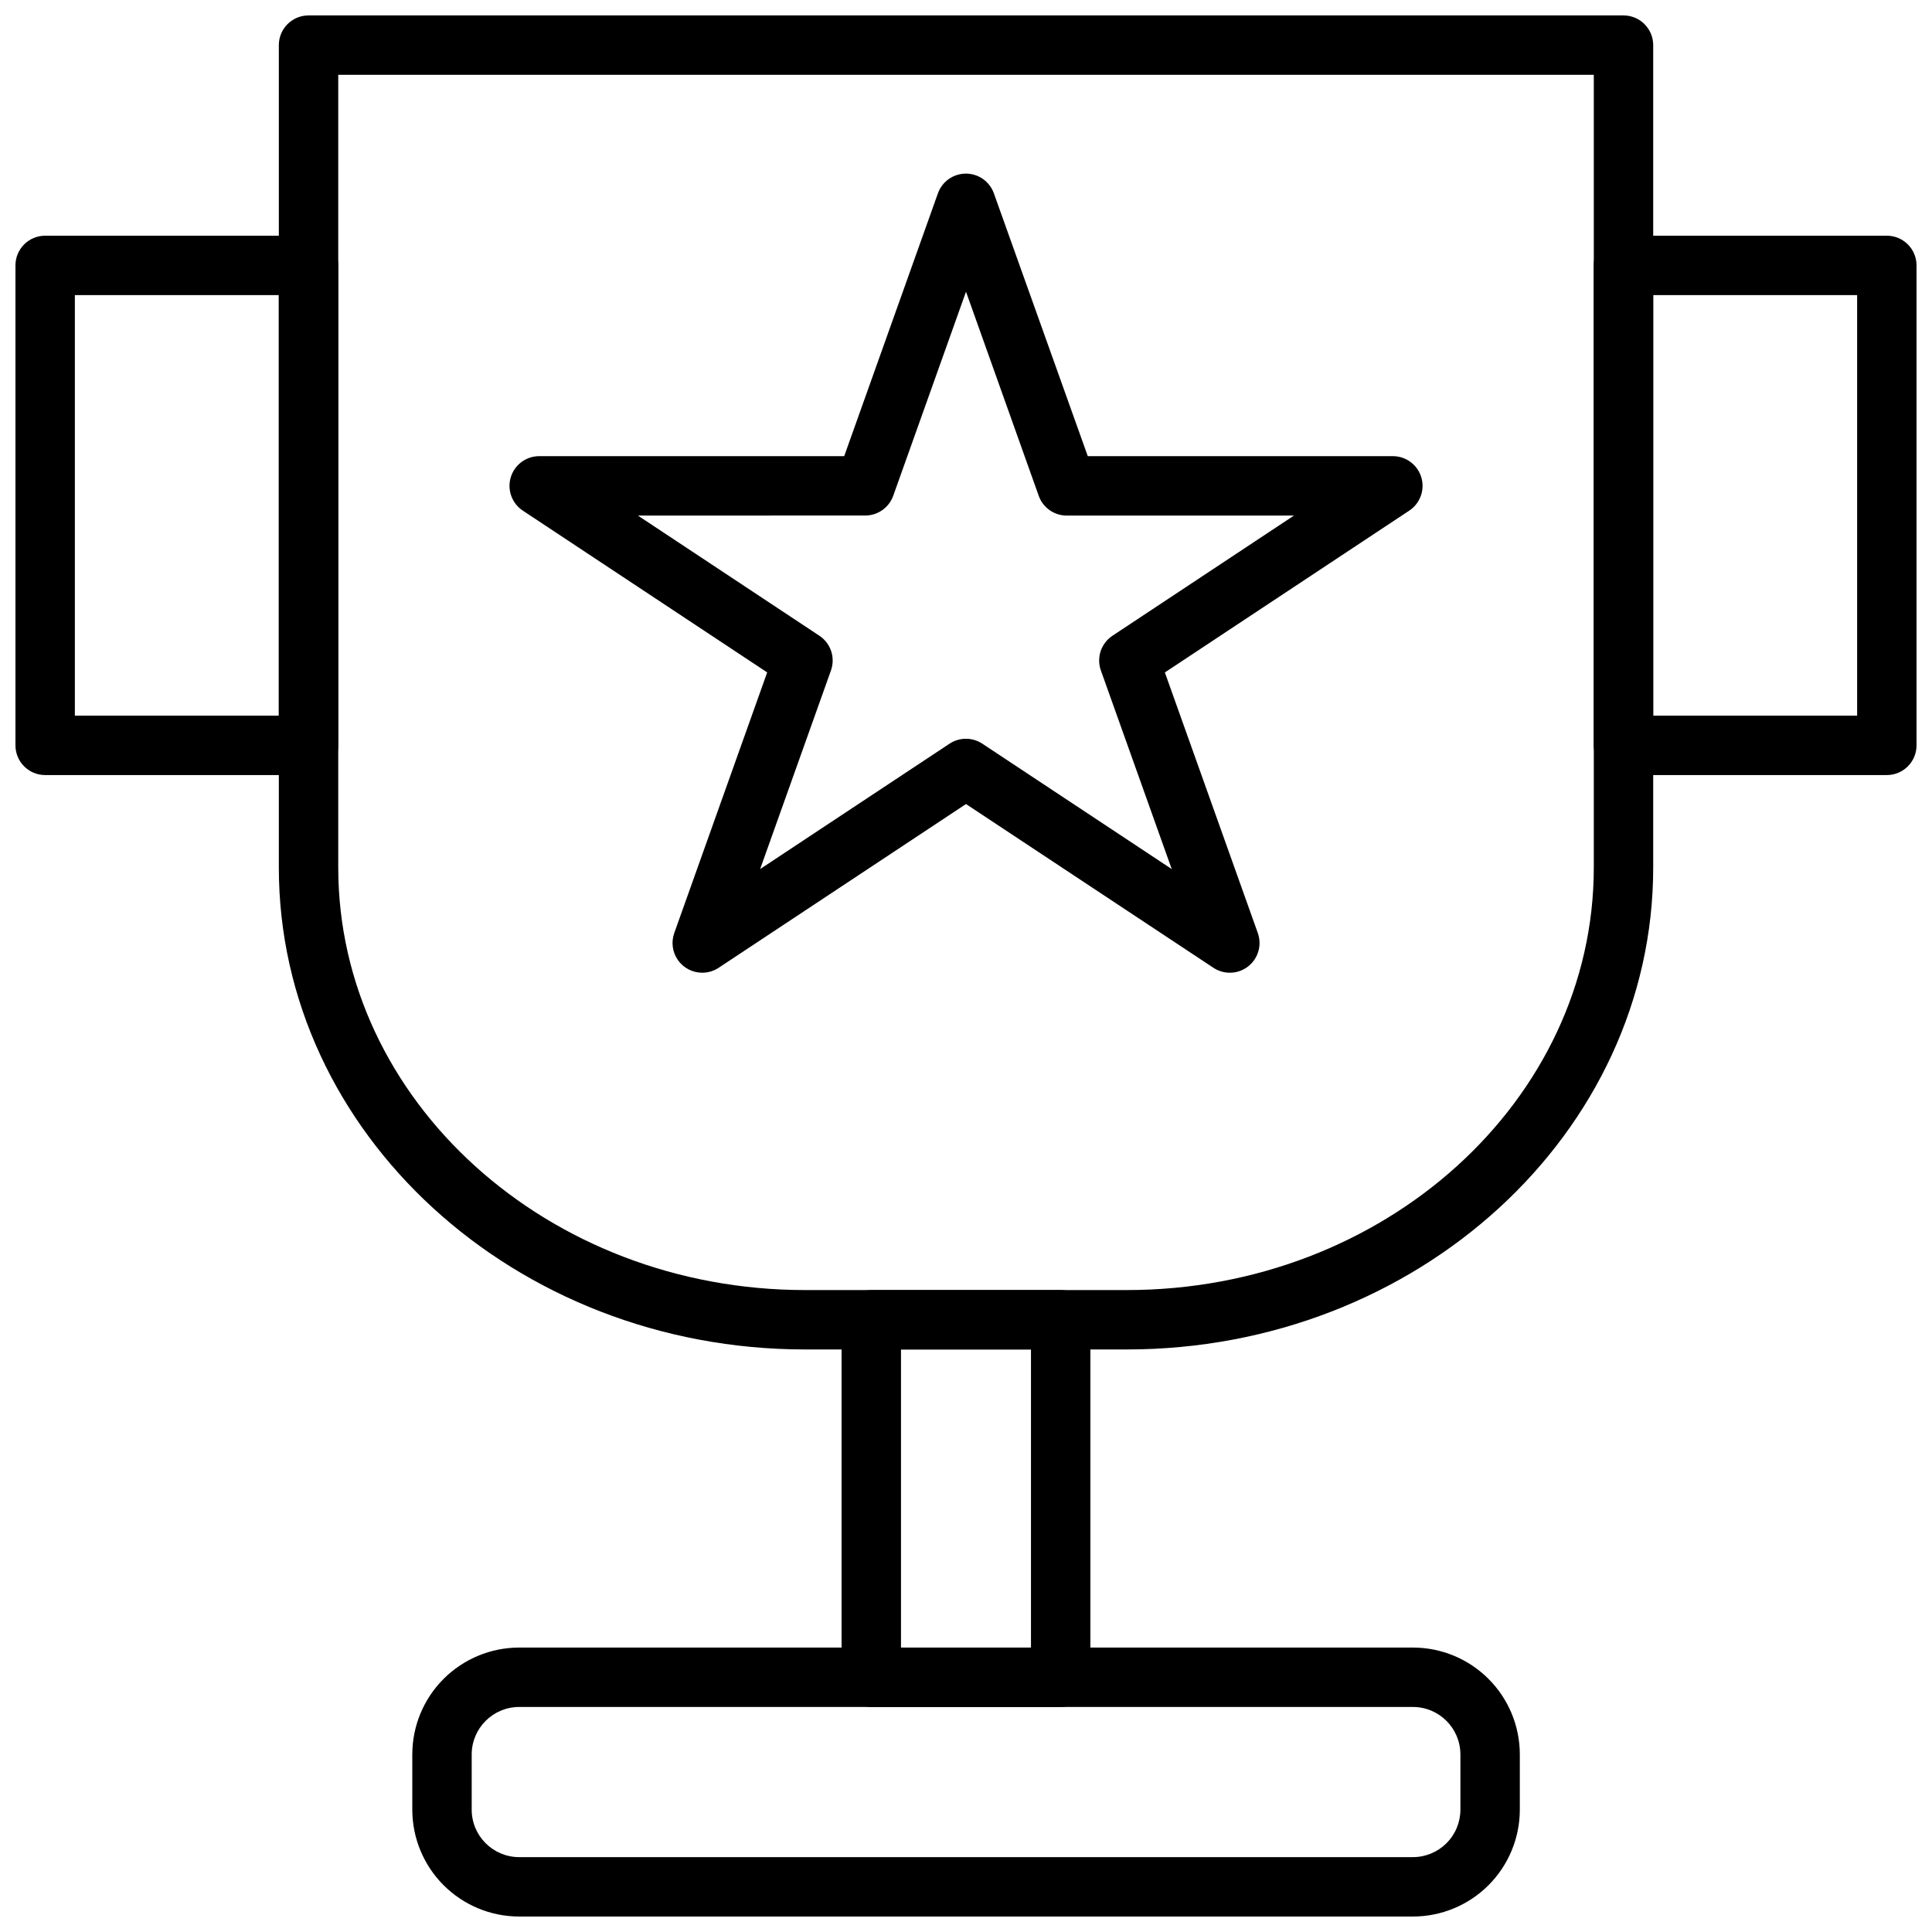
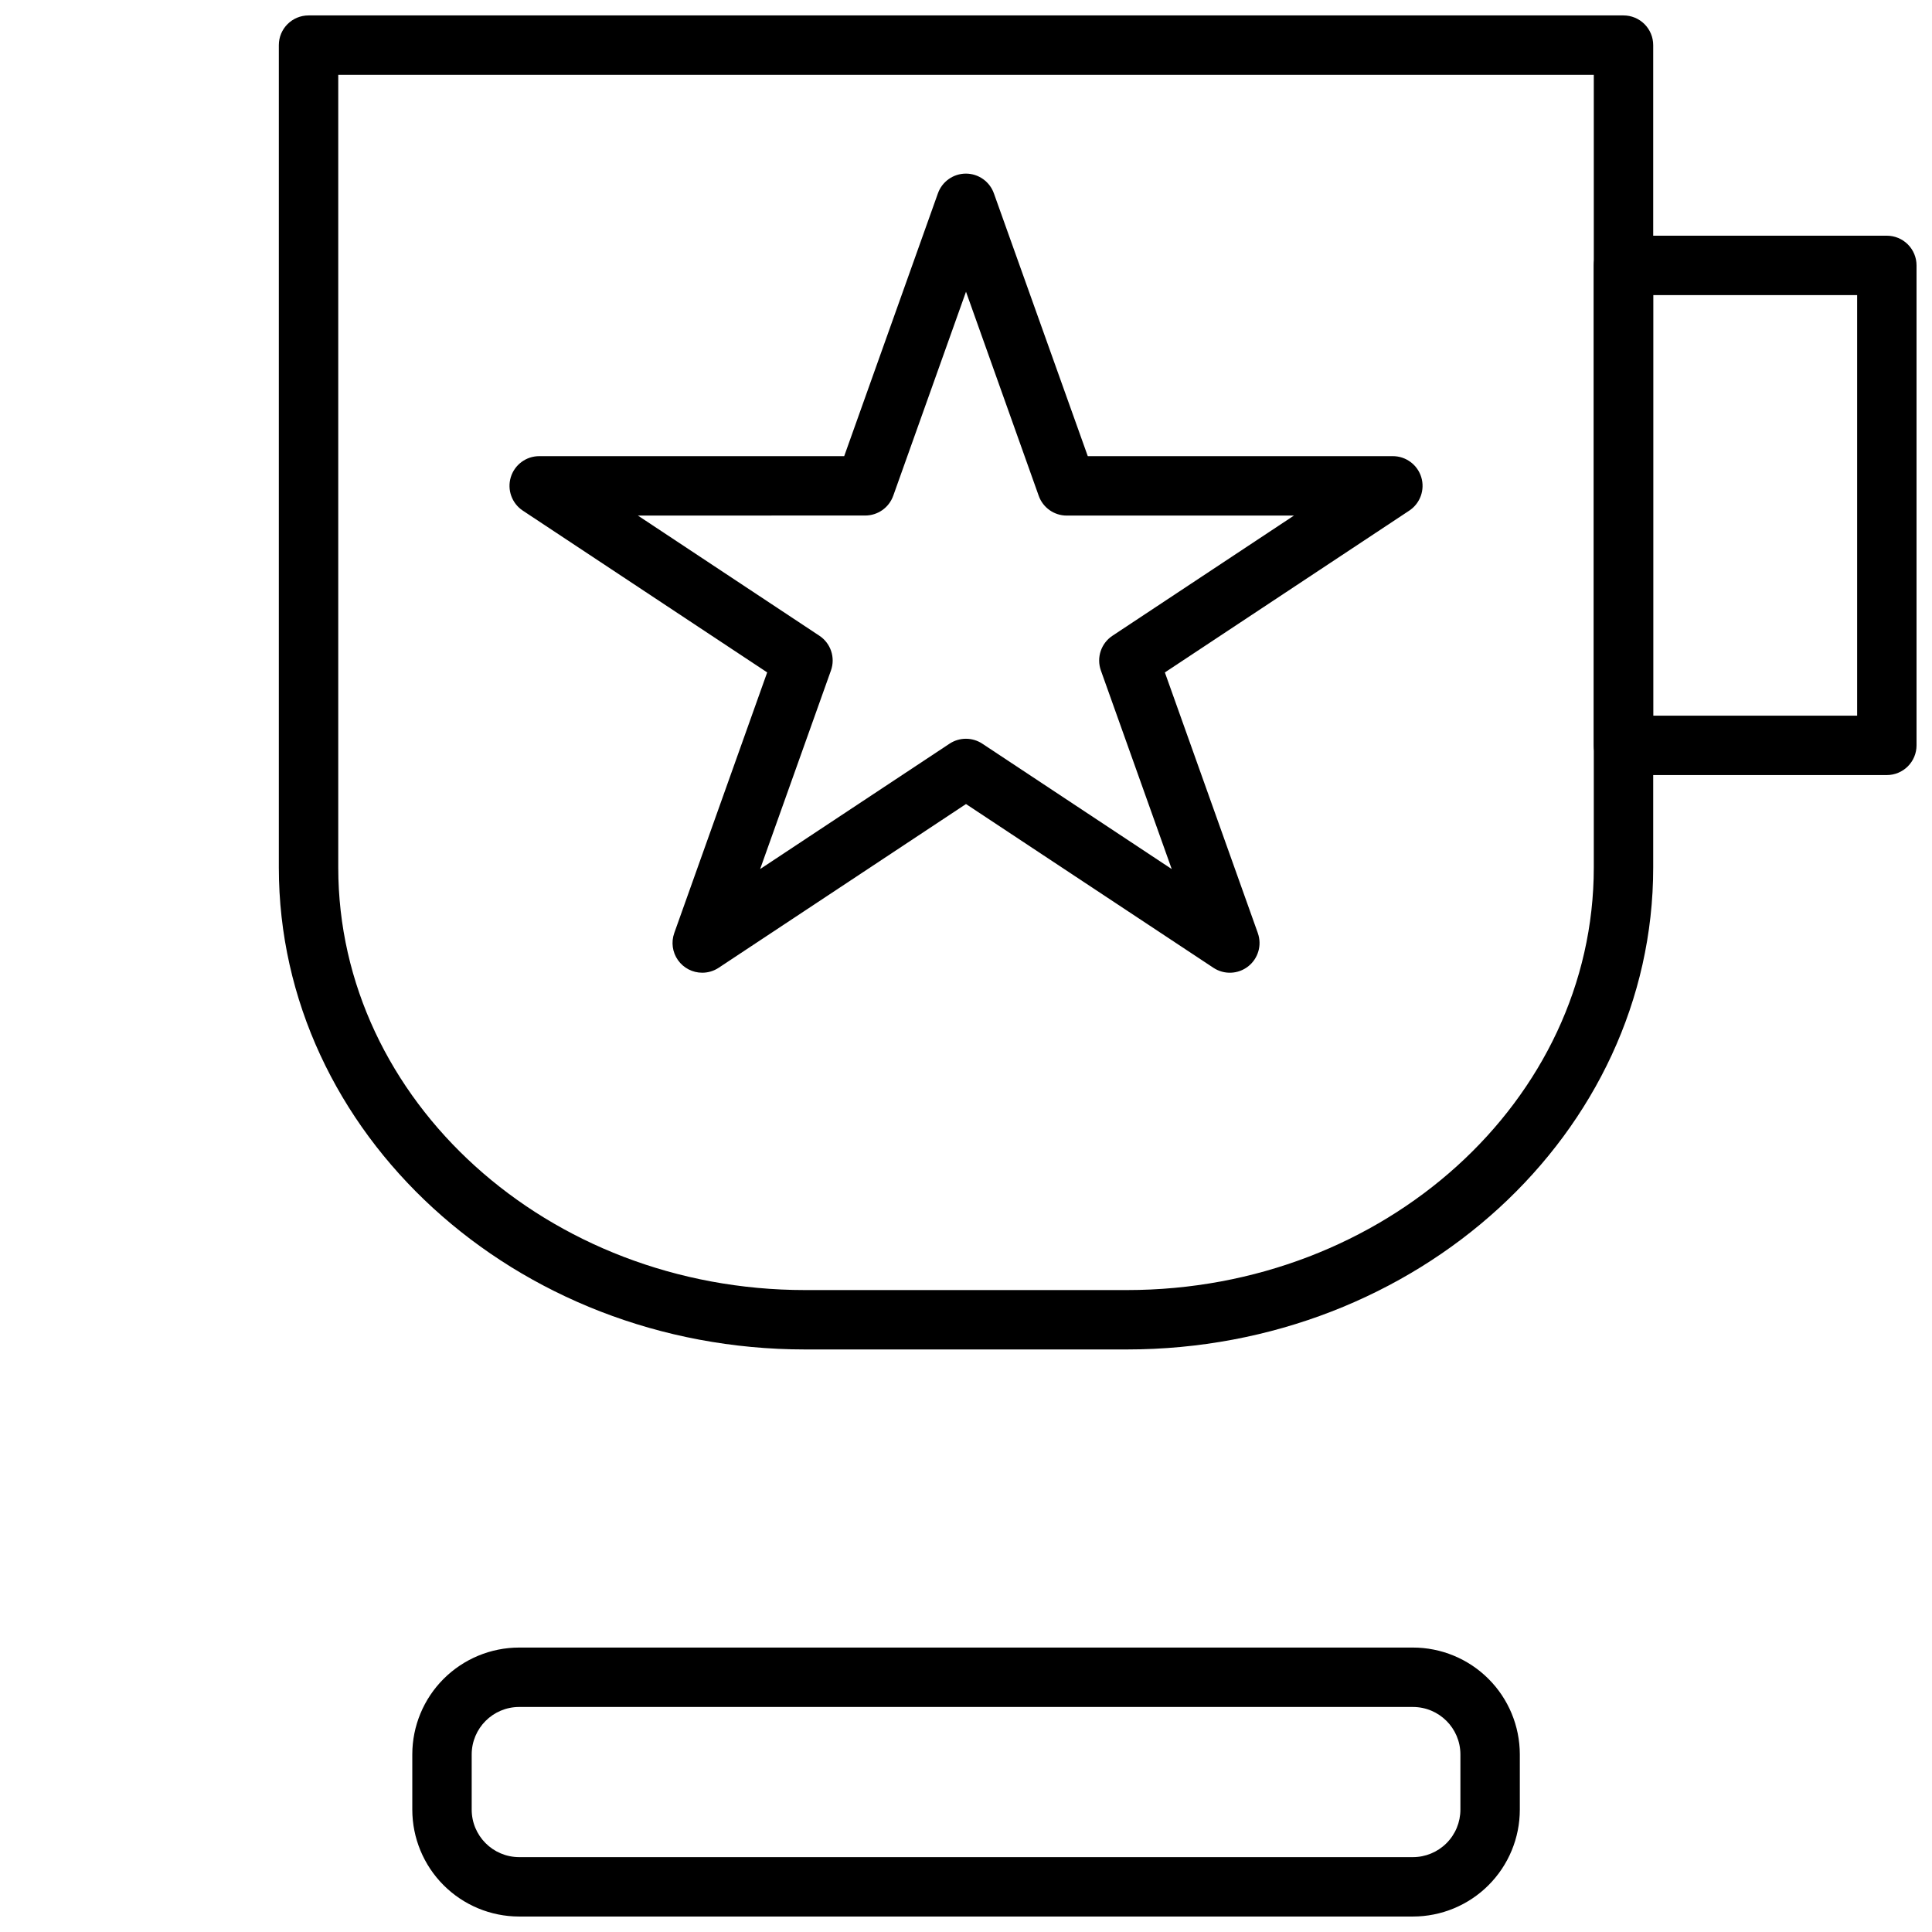
<svg xmlns="http://www.w3.org/2000/svg" width="800px" height="800px" version="1.1" viewBox="144 144 512 512">
  <defs>
    <clipPath id="d">
      <path d="m217 148.09h366v353.91h-366z" />
    </clipPath>
    <clipPath id="c">
      <path d="m253 580h294v71.902h-294z" />
    </clipPath>
    <clipPath id="b">
      <path d="m566 206h85.902v144h-85.902z" />
    </clipPath>
    <clipPath id="a">
-       <path d="m148.09 206h85.906v144h-85.906z" />
+       <path d="m148.09 206h85.906h-85.906z" />
    </clipPath>
  </defs>
  <g clip-path="url(#d)">
    <path d="m442.62 501.62h-85.246c-76.91 0-139.48-57.301-139.48-127.72v-217.94c0-4.348 3.523-7.871 7.871-7.871h348.48c2.086 0 4.09 0.828 5.566 2.305 1.477 1.477 2.305 3.481 2.305 5.566v217.94c0 70.422-62.574 127.72-139.49 127.72zm-208.98-337.79v210.07c0 61.75 55.512 111.98 123.74 111.98h85.242c68.234 0 123.75-50.23 123.75-111.98v-210.07z" />
  </g>
-   <path d="m425.09 596.37h-50.191c-4.348 0-7.871-3.527-7.871-7.875v-94.738c0-4.348 3.523-7.871 7.871-7.871h50.191c2.09 0 4.09 0.828 5.566 2.305 1.477 1.477 2.305 3.481 2.305 5.566v94.738c0 2.09-0.828 4.094-2.305 5.566-1.477 1.477-3.477 2.309-5.566 2.309zm-42.32-15.742h34.449v-79h-34.449z" />
  <g clip-path="url(#c)">
    <path d="m518.43 651.9h-236.87c-7.508-0.008-14.707-3-20.012-8.312-5.305-5.312-8.285-12.516-8.285-20.027v-14.641c0.008-7.504 2.992-14.695 8.297-20 5.309-5.305 12.5-8.289 20-8.301h236.87c7.508 0 14.711 2.981 20.023 8.289 5.316 5.305 8.305 12.504 8.316 20.012v14.641c0 7.516-2.988 14.727-8.301 20.039-5.316 5.316-12.523 8.301-20.039 8.301zm-236.87-55.539v0.004c-6.926 0.02-12.531 5.629-12.555 12.555v14.641c0 6.941 5.617 12.574 12.555 12.598h236.87c3.34 0 6.543-1.328 8.906-3.691 2.363-2.359 3.688-5.562 3.688-8.906v-14.641c-0.02-6.941-5.652-12.555-12.594-12.555z" />
  </g>
  <path d="m330.1 401.78c-2.559 0-4.957-1.242-6.434-3.336-1.477-2.09-1.84-4.769-0.98-7.18l24.625-69.07-64.758-42.871c-2.898-1.918-4.195-5.508-3.195-8.836 1.004-3.324 4.066-5.602 7.543-5.602h80.82l24.836-69.645c1.117-3.137 4.086-5.231 7.418-5.231 3.328 0 6.297 2.094 7.414 5.231l24.883 69.645h80.848c3.473 0 6.535 2.277 7.539 5.602 1 3.328-0.297 6.918-3.195 8.836l-64.762 42.879 24.633 69.062h-0.004c1.141 3.191 0.109 6.754-2.559 8.844-2.668 2.09-6.375 2.238-9.199 0.367l-65.574-43.398-65.551 43.398c-1.289 0.852-2.801 1.305-4.348 1.305zm-17.051-121.15 48.09 31.844c3.023 2 4.289 5.801 3.07 9.211l-18.766 52.625 50.207-33.234c2.629-1.73 6.031-1.73 8.66 0l50.207 33.234-18.773-52.625c-1.215-3.414 0.055-7.215 3.078-9.211l48.09-31.844-60.215 0.004c-3.328 0.004-6.305-2.09-7.422-5.231l-19.277-54.094-19.285 54.082-0.004-0.004c-1.117 3.137-4.086 5.231-7.414 5.231z" />
  <g clip-path="url(#b)">
    <path d="m644.03 349.4h-69.793c-4.348 0-7.871-3.527-7.871-7.875v-127.19c0-4.348 3.523-7.871 7.871-7.871h69.793c2.086 0 4.09 0.828 5.566 2.305 1.477 1.477 2.305 3.481 2.305 5.566v127.19c0 2.09-0.828 4.09-2.305 5.566-1.477 1.477-3.481 2.309-5.566 2.309zm-61.922-15.742 54.051-0.004v-111.45h-54.051z" />
  </g>
  <g clip-path="url(#a)">
-     <path d="m225.76 349.4h-69.793c-4.348 0-7.871-3.527-7.871-7.875v-127.19c0-4.348 3.523-7.871 7.871-7.871h69.793c2.09 0 4.09 0.828 5.566 2.305 1.477 1.477 2.309 3.481 2.309 5.566v127.19c0 2.09-0.832 4.09-2.309 5.566-1.477 1.477-3.477 2.309-5.566 2.309zm-61.922-15.746h54.051v-111.45h-54.051z" />
-   </g>
+     </g>
</svg>